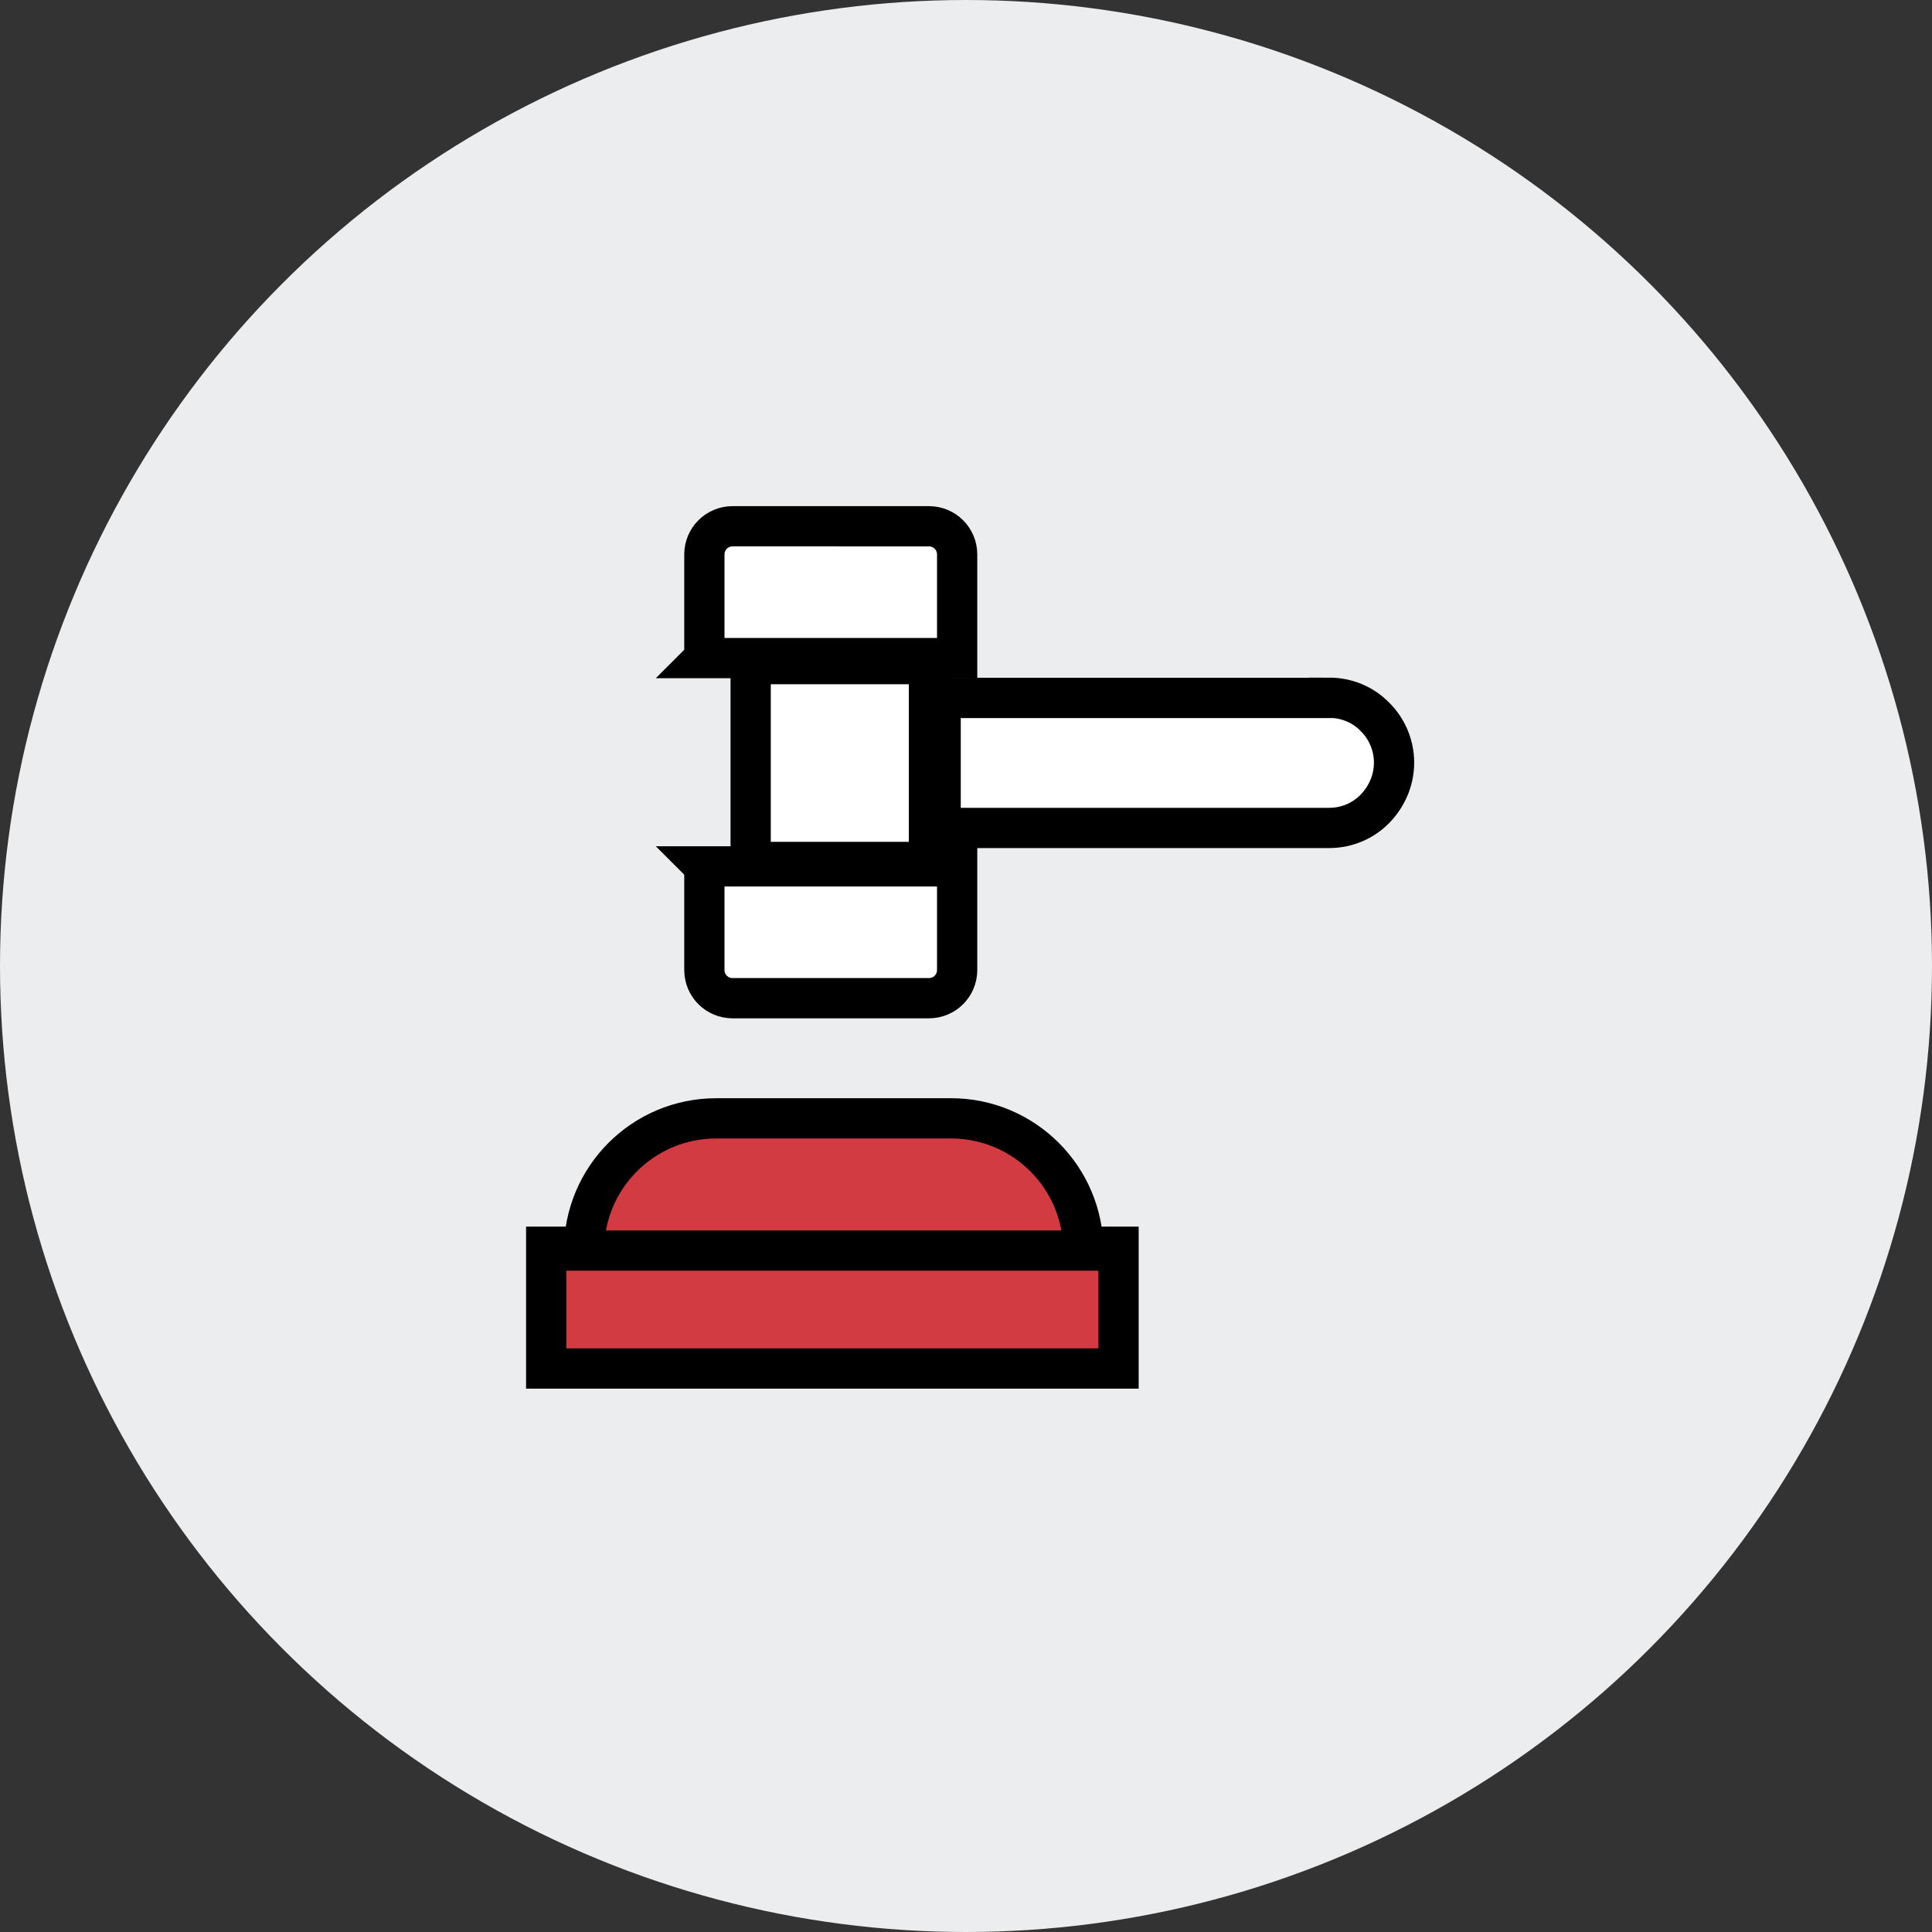
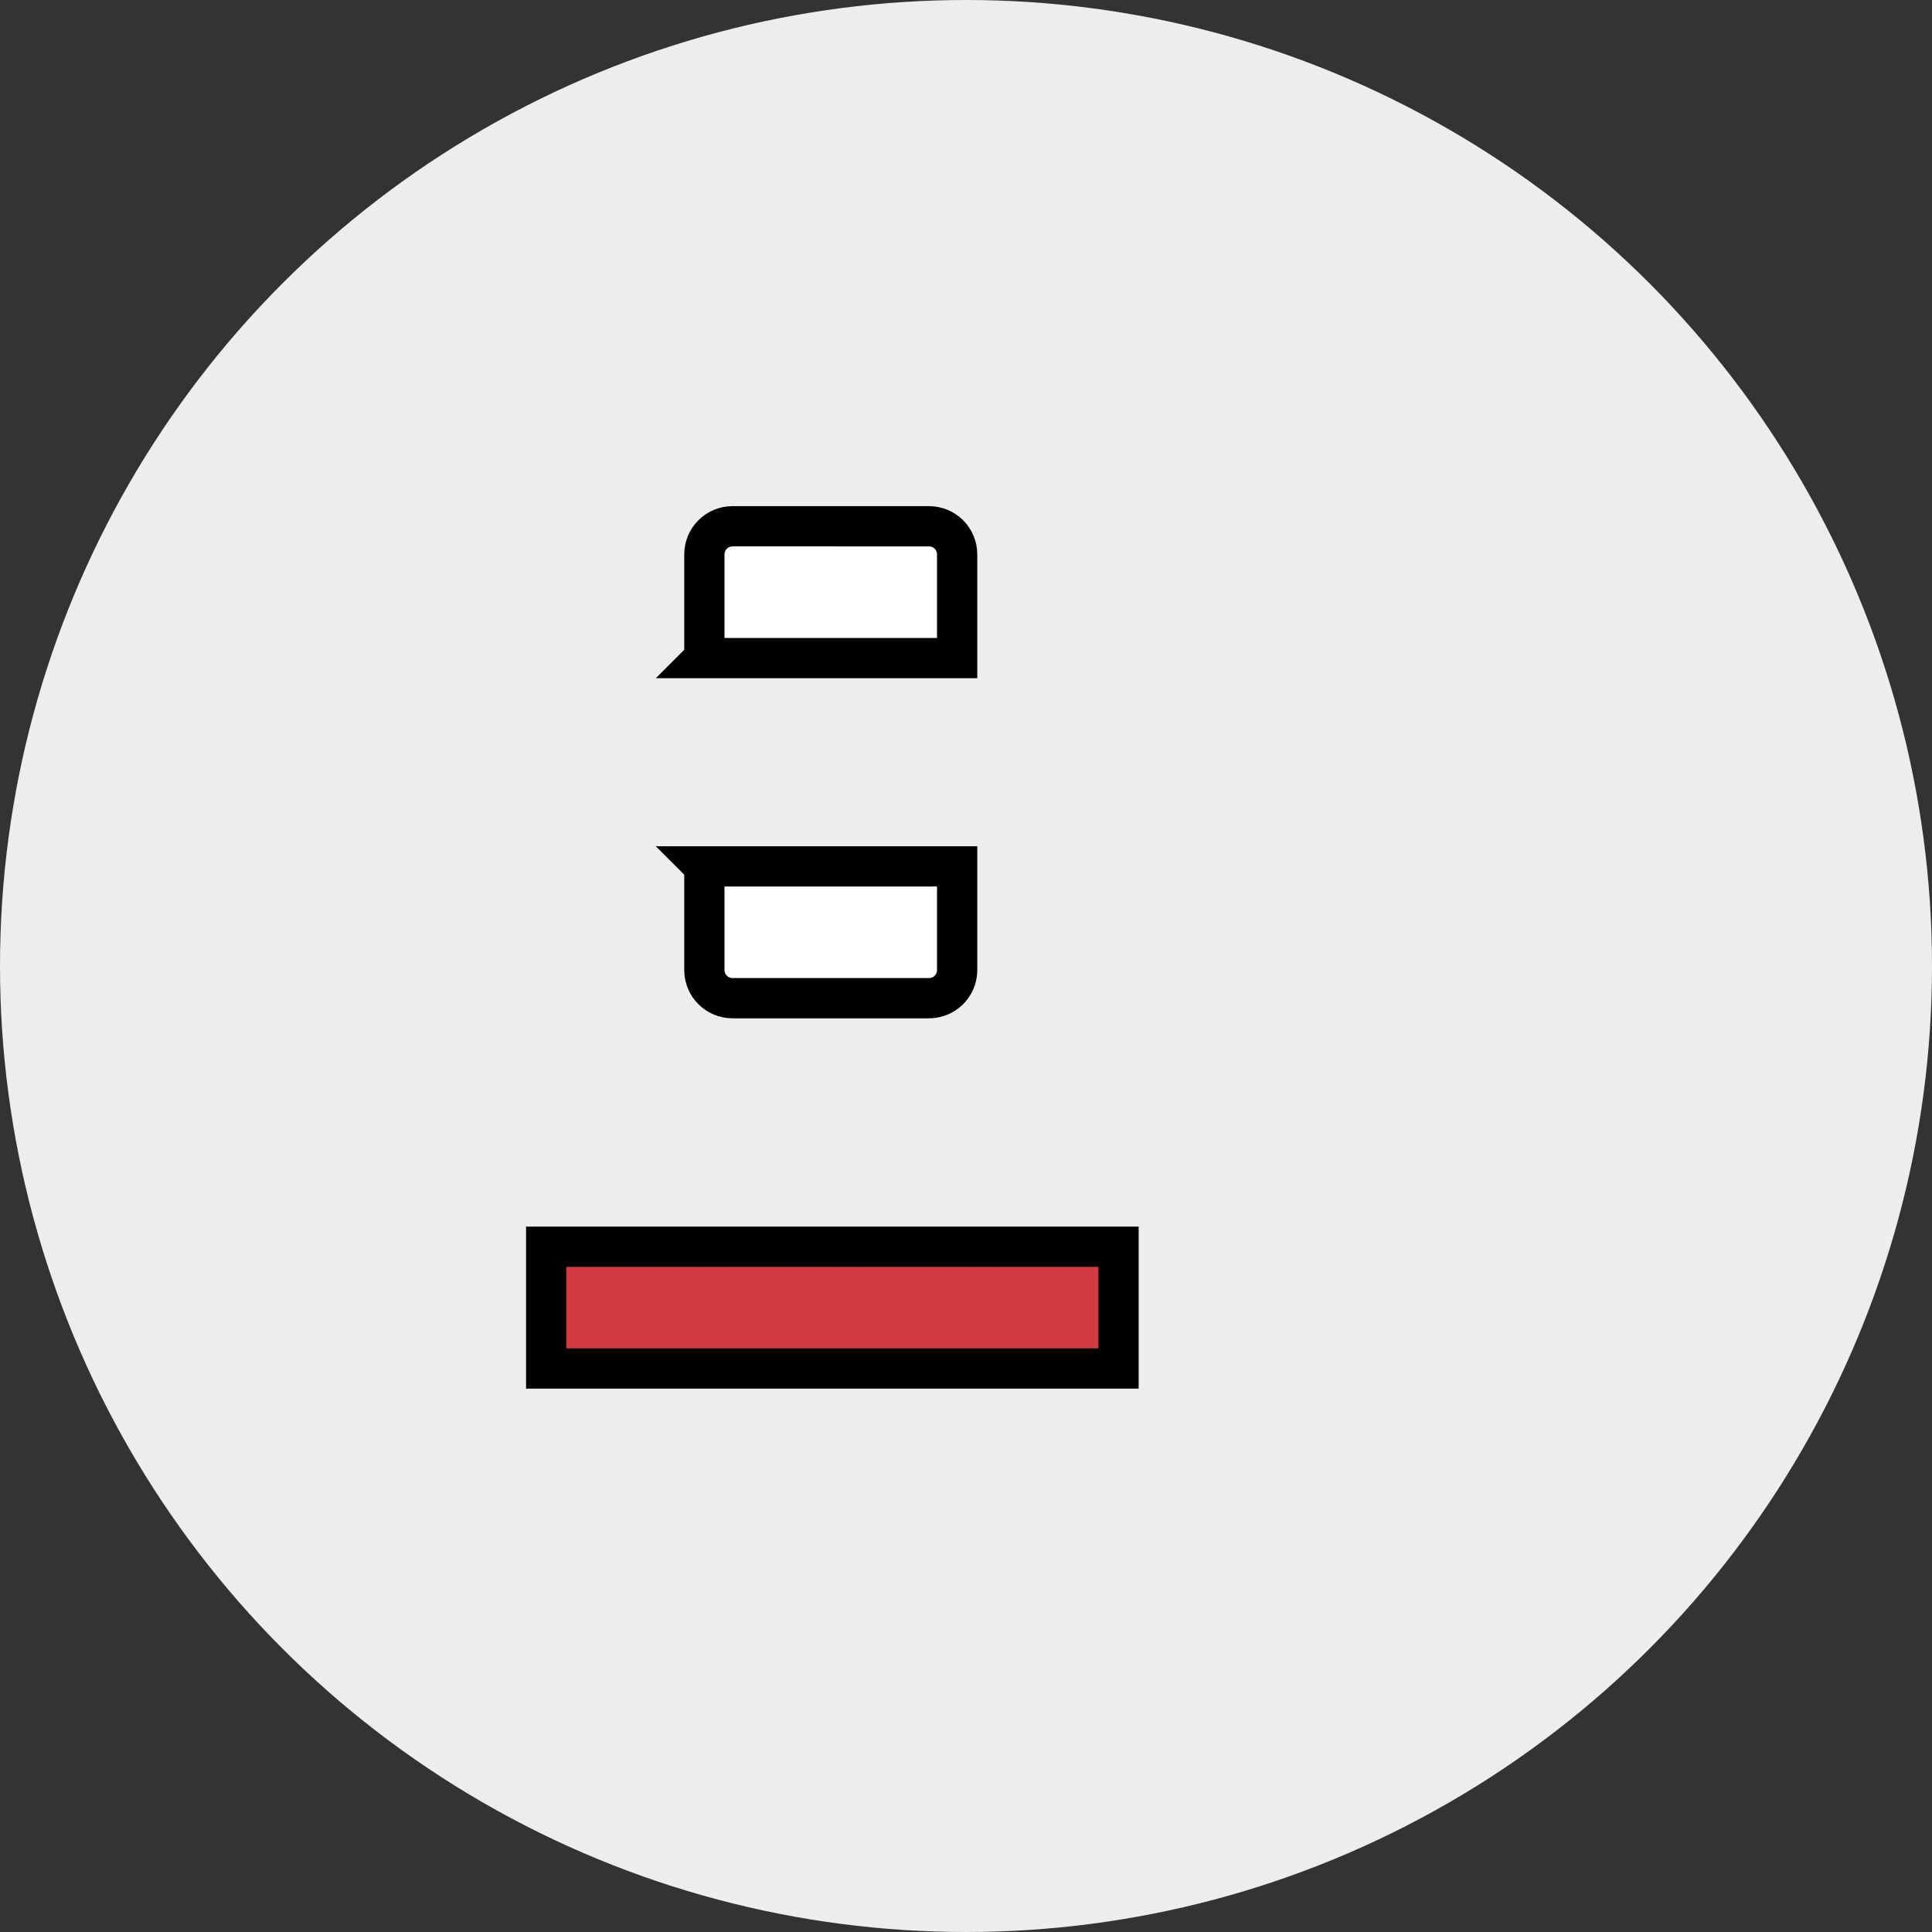
<svg xmlns="http://www.w3.org/2000/svg" width="96" height="96">
  <rect width="100%" height="100%" fill="#333333" stroke="none" />
  <title>Icon/Thumbnail/Casino</title>
  <desc>Created with Sketch.</desc>
  <g fill="none">
    <g>
      <g transform="translate(-255 -3787) translate(255 3787)">
        <circle cx="48" cy="48" r="48" fill="#ECEDEF" />
        <g>
          <path id="Rectangle" d="M12 12h72v72H12z" />
          <path fill="#fff" stroke="#000" stroke-width="2" d="M35 32.7h12.56v-5.15c0-.78-.63-1.4-1.4-1.4H36.4c-.77 0-1.4.62-1.4 1.4v5.15zM35 43.05h12.56v5.15c0 .78-.63 1.4-1.4 1.4H36.4c-.77 0-1.4-.62-1.4-1.4v-5.15z" />
-           <path id="Rectangle" fill="#fff" stroke="#000" stroke-width="2" d="M37.3 33h8.86v9.83H37.3zM66.04 34.68h-19.3v6.46h19.3c.9 0 1.7-.36 2.28-.95.58-.6.95-1.4.95-2.3 0-.88-.37-1.7-.95-2.27-.58-.6-1.4-.95-2.28-.95z" />
          <path fill="#D23B42" stroke="#000" stroke-width="2" d="M27.14 61.95h28.44V68H27.14z" />
-           <path fill="#D23B42" stroke="#000" stroke-width="2" d="M29.02 62.14c0-3.63 2.94-6.57 6.57-6.57h11.67c3.62 0 6.57 2.94 6.57 6.57H29.02z" />
        </g>
      </g>
    </g>
  </g>
</svg>